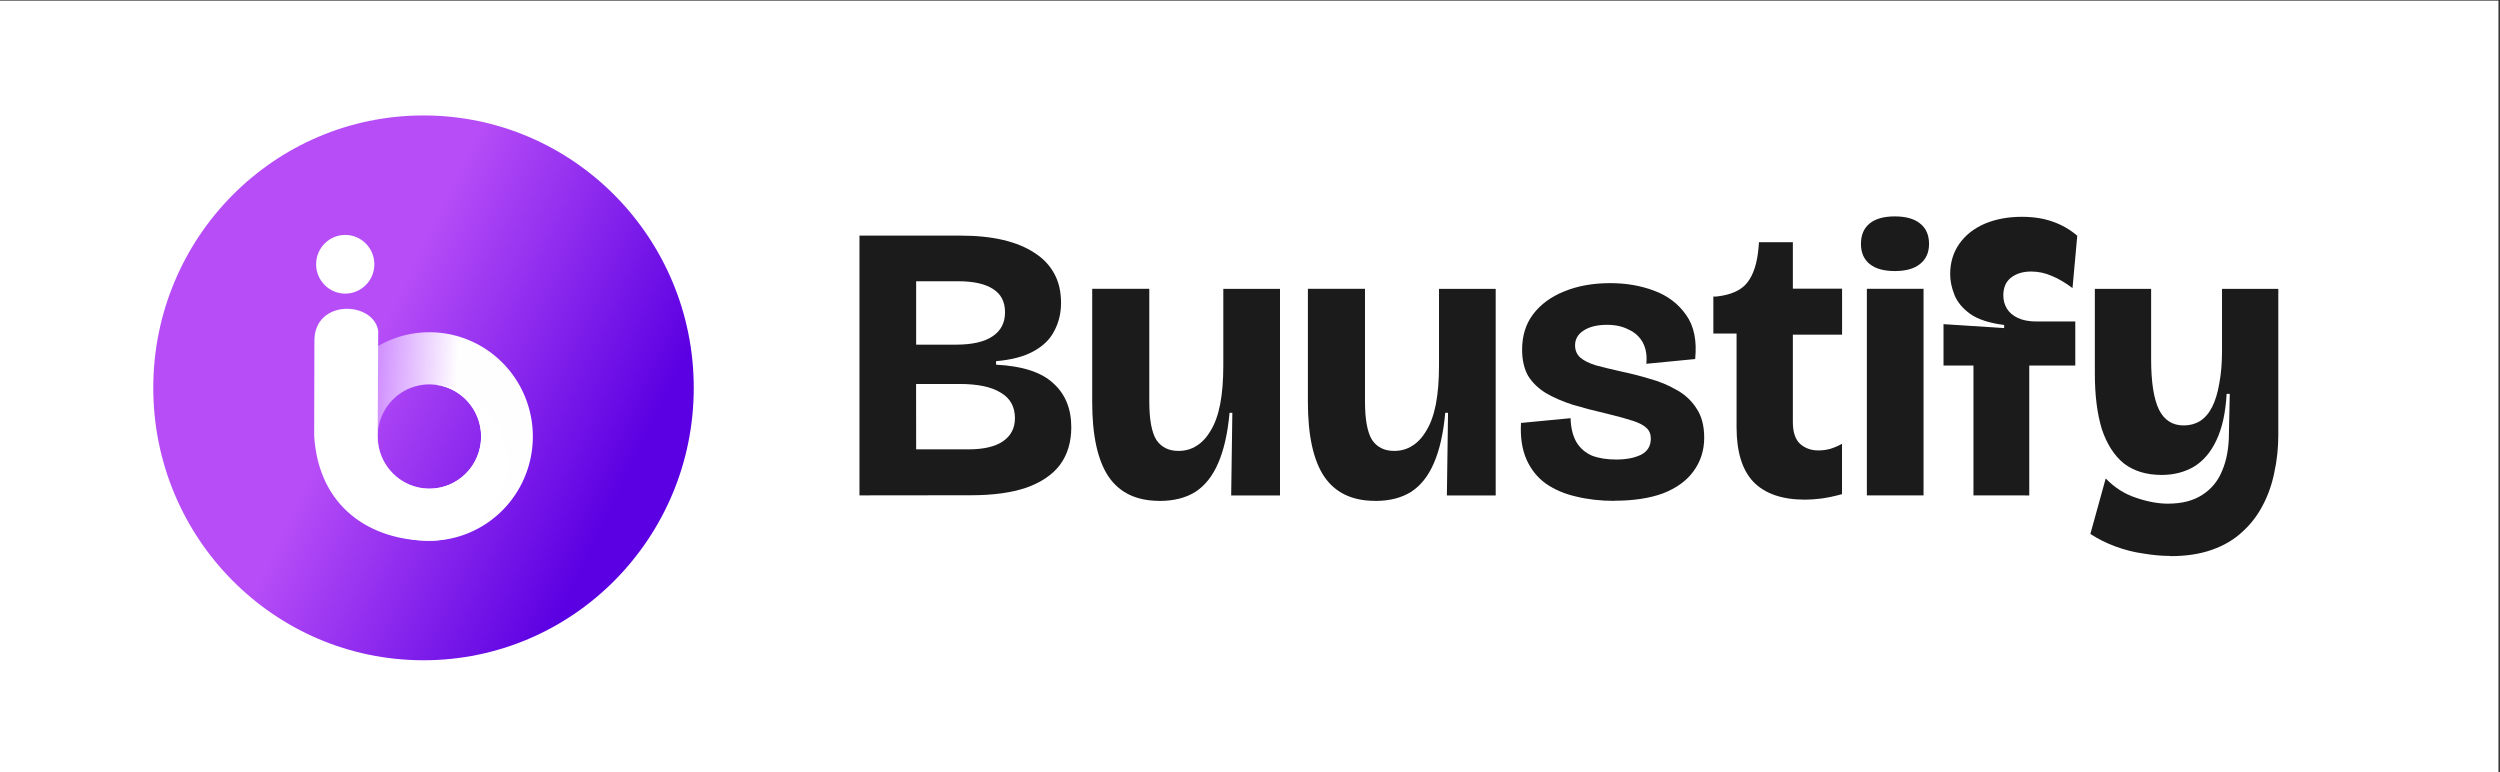
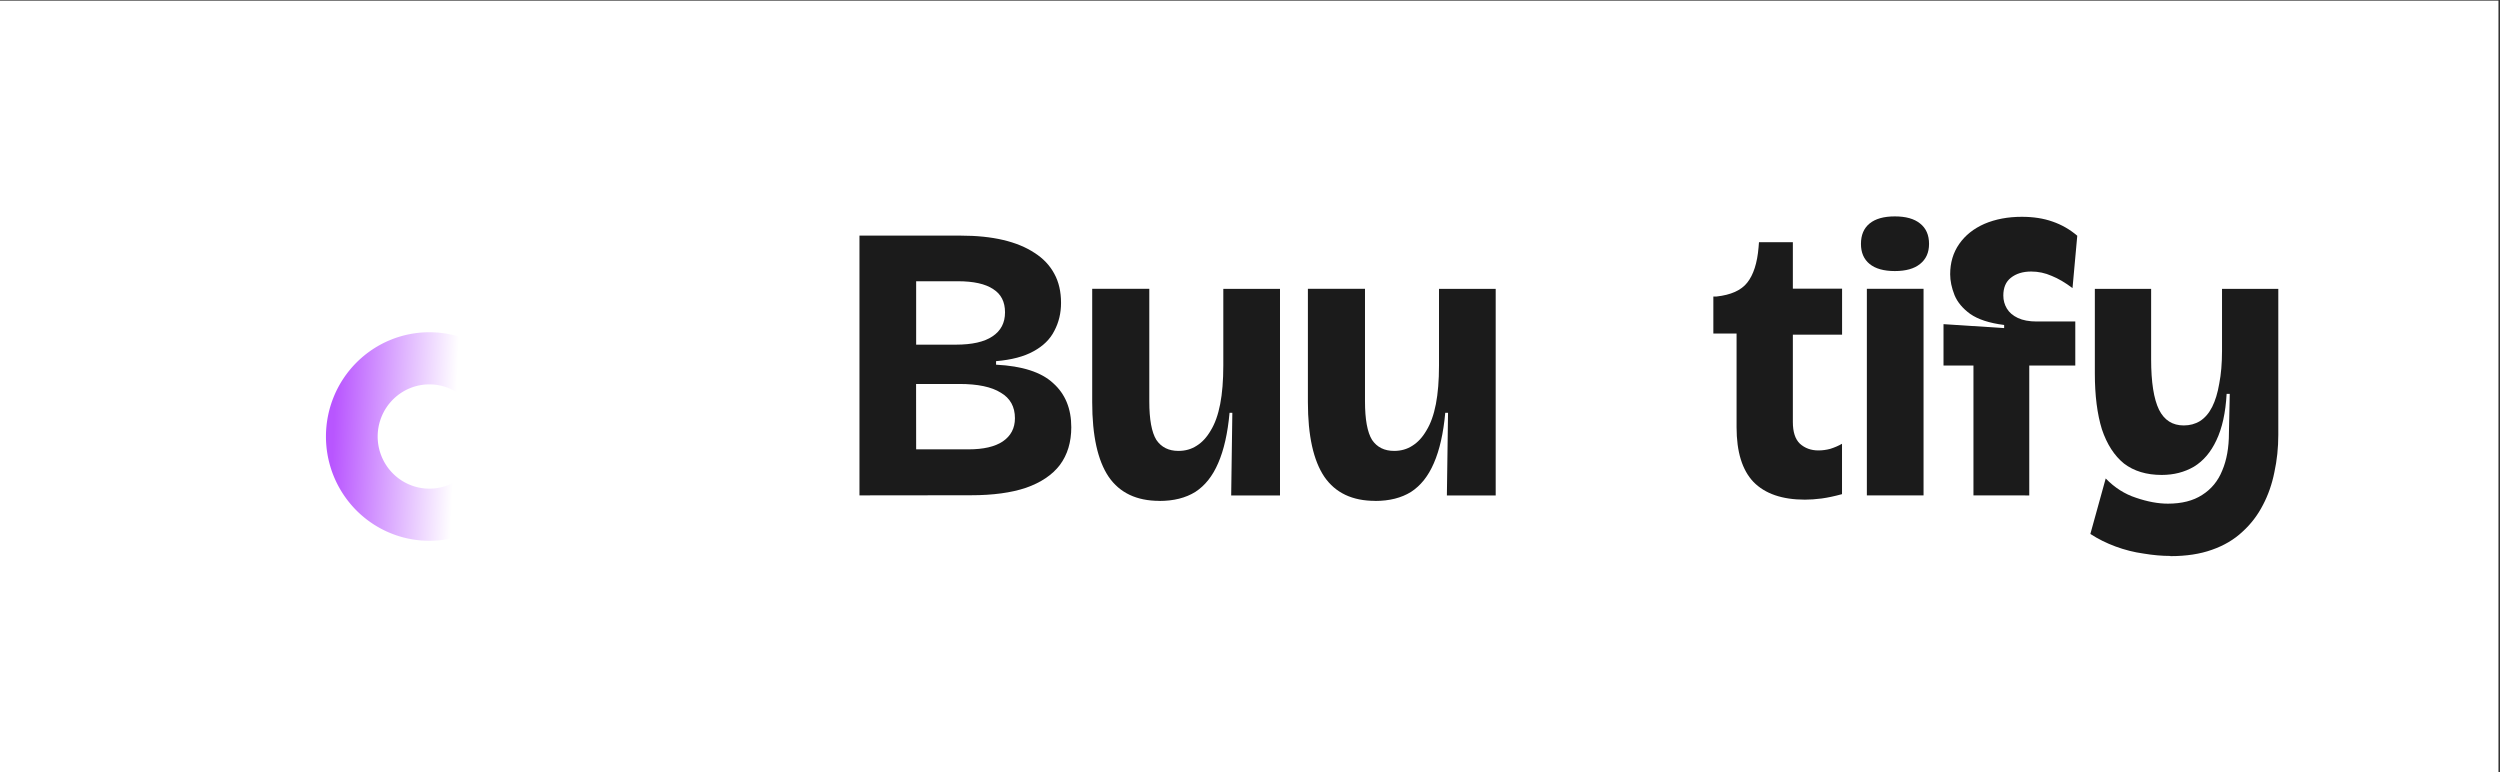
<svg xmlns="http://www.w3.org/2000/svg" xmlns:ns1="http://www.inkscape.org/namespaces/inkscape" xmlns:ns2="http://sodipodi.sourceforge.net/DTD/sodipodi-0.dtd" xmlns:xlink="http://www.w3.org/1999/xlink" width="36.822mm" height="11.376mm" viewBox="0 0 36.822 11.376" version="1.1" id="svg11458" ns1:version="1.2.2 (b0a8486, 2022-12-01)" ns2:docname="Full Logo Graphic.svg" xml:space="preserve">
  <rect x="0" y="0" width="36.822" height="11.376" fill="#333333" stroke="none" />
  <ns2:namedview id="namedview11460" pagecolor="#505050" bordercolor="#ffffff" borderopacity="1" ns1:showpageshadow="0" ns1:pageopacity="0" ns1:pagecheckerboard="1" ns1:deskcolor="#505050" ns1:document-units="mm" showgrid="false" ns1:zoom="3.8785884" ns1:cx="75.156209" ns1:cy="-8.50825" ns1:window-width="1440" ns1:window-height="782" ns1:window-x="0" ns1:window-y="0" ns1:window-maximized="0" ns1:current-layer="text508" />
  <defs id="defs11455">
    <ns1:perspective ns2:type="inkscape:persp3d" ns1:vp_x="0 : 5.6881155 : 1" ns1:vp_y="0 : 999.99997 : 0" ns1:vp_z="62.341664 : 5.6881155 : 1" ns1:persp3d-origin="31.170831 : 3.792077 : 1" id="perspective1162" />
    <linearGradient ns1:collect="always" xlink:href="#linearGradient15520" id="linearGradient1416" gradientUnits="userSpaceOnUse" gradientTransform="matrix(0.212,0,0,0.212,549.078,-136.809)" x1="-140.676" y1="958.052" x2="161.898" y2="1106.342" />
    <linearGradient ns1:collect="always" id="linearGradient15520">
      <stop style="stop-color:#b64df7;stop-opacity:1;" offset="0" id="stop15516" />
      <stop style="stop-color:#5b00e2;stop-opacity:1" offset="1" id="stop15518" />
    </linearGradient>
    <linearGradient ns1:collect="always" xlink:href="#linearGradient1918" id="linearGradient1418" gradientUnits="userSpaceOnUse" gradientTransform="matrix(-0.173,-9.302173e-4,-9.302173e-4,0.173,582.324,30.468)" x1="428.799" y1="281.21" x2="252.586" y2="287.784" />
    <linearGradient ns1:collect="always" id="linearGradient1918">
      <stop style="stop-color:#b855ff;stop-opacity:1;" offset="0" id="stop1914" />
      <stop style="stop-color:#dcadff;stop-opacity:1;" offset="0.511" id="stop1920" />
      <stop style="stop-color:#ffffff;stop-opacity:1" offset="1" id="stop1916" />
    </linearGradient>
  </defs>
  <g ns1:label="Layer 1" ns1:groupmode="layer" id="layer1" transform="translate(-70.442,-46.806)">
    <g aria-label="Servvisly" id="text1020" style="font-size:5.337px;line-height:0.95;font-family:'Nunito Sans';-inkscape-font-specification:'Nunito Sans';letter-spacing:0px;word-spacing:0px;opacity:0.998;fill:#1a1a1a;stroke-width:0.133" />
    <g aria-label="Kontantly" transform="scale(0.996,1.004)" id="text424" style="font-weight:bold;font-size:5.67px;font-family:'Bricolage Grotesque';-inkscape-font-specification:'Bricolage Grotesque Bold';white-space:pre;fill:#01172f;stroke-width:22.821;stop-color:#000000">
      <g id="g9761" transform="translate(0.959,-0.204)">
        <g id="g9750">
          <rect style="fill:#ffffff;stroke-width:13.778;stroke-opacity:0" id="rect504" width="36.962" height="11.333" x="69.751" y="46.833" ns1:export-xdpi="96" ns1:export-ydpi="96" ns1:export-filename="Images/BWebsite Logo.png" />
          <g aria-label="Buustify" transform="scale(1.004,0.996)" id="text508" style="font-size:5.797px;line-height:0.95;font-family:'Nunito Sans';-inkscape-font-specification:'Nunito Sans';letter-spacing:0px;word-spacing:0px;opacity:0.998;fill:#1b1b1b;stroke-width:0.145">
            <path d="m 82.147,54.308 v -3.826 h 1.49 q 0.354,0 0.626,0.064 0.272,0.064 0.464,0.191 0.191,0.122 0.29,0.307 0.099,0.18 0.099,0.429 0,0.226 -0.099,0.412 -0.093,0.185 -0.307,0.301 -0.209,0.116 -0.551,0.145 v 0.052 q 0.58,0.029 0.841,0.272 0.267,0.238 0.267,0.649 0,0.33 -0.168,0.556 -0.168,0.22 -0.499,0.336 -0.325,0.11 -0.812,0.11 z m 0.835,-0.678 h 0.771 q 0.33,0 0.504,-0.116 0.18,-0.122 0.18,-0.342 0,-0.255 -0.209,-0.377 -0.203,-0.128 -0.609,-0.128 h -0.638 z m 0,-1.542 h 0.585 q 0.359,0 0.539,-0.122 0.185,-0.122 0.185,-0.354 0,-0.232 -0.174,-0.342 Q 83.944,51.154 83.596,51.154 h -0.614 z" style="font-family:'Bricolage Grotesque';-inkscape-font-specification:'Bricolage Grotesque Bold'" id="path9865" />
            <path d="m 86.566,54.389 q -0.504,0 -0.748,-0.354 -0.243,-0.359 -0.243,-1.101 v -1.669 h 0.841 v 1.658 q 0,0.4 0.104,0.568 0.11,0.162 0.325,0.162 0.151,0 0.267,-0.075 0.122,-0.075 0.209,-0.226 0.093,-0.151 0.139,-0.388 0.046,-0.238 0.046,-0.568 v -1.13 h 0.835 v 1.623 1.42 h -0.719 l 0.017,-1.217 h -0.041 q -0.041,0.452 -0.168,0.742 -0.122,0.284 -0.336,0.423 -0.214,0.133 -0.528,0.133 z" style="font-family:'Bricolage Grotesque';-inkscape-font-specification:'Bricolage Grotesque Bold'" id="path9867" />
            <path d="m 89.743,54.389 q -0.504,0 -0.748,-0.354 -0.243,-0.359 -0.243,-1.101 v -1.669 h 0.841 v 1.658 q 0,0.4 0.104,0.568 0.11,0.162 0.325,0.162 0.151,0 0.267,-0.075 0.122,-0.075 0.209,-0.226 0.093,-0.151 0.139,-0.388 0.046,-0.238 0.046,-0.568 v -1.13 h 0.835 v 1.623 1.42 h -0.719 l 0.017,-1.217 h -0.041 q -0.041,0.452 -0.168,0.742 -0.122,0.284 -0.336,0.423 -0.214,0.133 -0.528,0.133 z" style="font-family:'Bricolage Grotesque';-inkscape-font-specification:'Bricolage Grotesque Bold'" id="path9869" />
-             <path d="m 93.264,54.389 q -0.301,0 -0.562,-0.064 -0.255,-0.058 -0.446,-0.191 -0.185,-0.133 -0.284,-0.354 -0.099,-0.226 -0.081,-0.539 l 0.73,-0.07 q 0.006,0.214 0.087,0.354 0.081,0.133 0.226,0.197 0.151,0.058 0.359,0.058 0.22,0 0.365,-0.07 0.145,-0.075 0.145,-0.238 0,-0.099 -0.064,-0.157 -0.058,-0.058 -0.197,-0.104 -0.139,-0.046 -0.377,-0.104 -0.278,-0.064 -0.51,-0.133 -0.232,-0.075 -0.4,-0.174 -0.168,-0.104 -0.261,-0.255 -0.087,-0.157 -0.087,-0.383 0,-0.307 0.162,-0.522 0.168,-0.22 0.458,-0.336 0.296,-0.122 0.678,-0.122 0.348,0 0.643,0.11 0.301,0.11 0.475,0.359 0.174,0.243 0.133,0.649 l -0.719,0.07 q 0.017,-0.185 -0.052,-0.313 -0.07,-0.128 -0.209,-0.191 -0.133,-0.07 -0.319,-0.07 -0.22,0 -0.348,0.087 -0.122,0.081 -0.122,0.214 0,0.11 0.075,0.18 0.081,0.07 0.232,0.116 0.151,0.041 0.383,0.093 0.197,0.041 0.406,0.104 0.214,0.058 0.394,0.162 0.185,0.099 0.296,0.272 0.116,0.168 0.116,0.435 0,0.278 -0.157,0.493 -0.151,0.209 -0.446,0.325 -0.296,0.11 -0.725,0.11 z" style="font-family:'Bricolage Grotesque';-inkscape-font-specification:'Bricolage Grotesque Bold'" id="path9871" />
            <path d="m 96.074,54.371 q -0.504,0 -0.759,-0.261 -0.249,-0.261 -0.249,-0.806 v -1.38 h -0.342 v -0.545 h 0.046 q 0.319,-0.035 0.452,-0.203 0.139,-0.174 0.168,-0.522 l 0.006,-0.075 h 0.499 v 0.684 h 0.725 v 0.678 h -0.725 v 1.287 q 0,0.22 0.104,0.319 0.11,0.099 0.272,0.099 0.087,0 0.174,-0.023 0.093,-0.029 0.174,-0.075 v 0.742 q -0.168,0.046 -0.301,0.064 -0.133,0.017 -0.243,0.017 z" style="font-family:'Bricolage Grotesque';-inkscape-font-specification:'Bricolage Grotesque Bold'" id="path9873" />
            <path d="m 96.985,54.308 v -3.043 h 0.835 v 3.043 z m 0.412,-3.304 q -0.243,0 -0.371,-0.104 -0.128,-0.104 -0.128,-0.296 0,-0.197 0.128,-0.301 0.128,-0.104 0.371,-0.104 0.243,0 0.371,0.104 0.133,0.104 0.133,0.301 0,0.191 -0.133,0.296 -0.128,0.104 -0.371,0.104 z" style="font-family:'Bricolage Grotesque';-inkscape-font-specification:'Bricolage Grotesque Bold'" id="path9875" />
            <path d="m 98.555,54.308 v -1.913 h -0.441 v -0.609 l 0.893,0.058 v -0.046 q -0.325,-0.041 -0.499,-0.162 -0.168,-0.122 -0.232,-0.278 -0.064,-0.162 -0.064,-0.307 0,-0.255 0.133,-0.446 0.133,-0.191 0.371,-0.296 0.243,-0.104 0.551,-0.104 0.255,0 0.452,0.07 0.203,0.07 0.365,0.209 l -0.07,0.771 q -0.162,-0.122 -0.307,-0.18 -0.145,-0.064 -0.301,-0.064 -0.185,0 -0.301,0.093 -0.11,0.087 -0.11,0.261 0,0.104 0.052,0.191 0.052,0.087 0.162,0.139 0.11,0.052 0.278,0.052 h 0.568 v 0.649 h -0.678 v 1.913 z" style="font-family:'Bricolage Grotesque';-inkscape-font-specification:'Bricolage Grotesque Bold'" id="path9877" />
            <path d="m 101.454,55.2 q -0.185,0 -0.394,-0.035 -0.209,-0.029 -0.412,-0.104 -0.203,-0.075 -0.371,-0.185 l 0.226,-0.817 q 0.197,0.203 0.446,0.284 0.255,0.087 0.47,0.087 0.307,0 0.504,-0.128 0.203,-0.128 0.296,-0.359 0.099,-0.232 0.099,-0.556 l 0.012,-0.574 h -0.046 q -0.023,0.417 -0.151,0.684 -0.122,0.261 -0.33,0.388 -0.209,0.122 -0.475,0.122 -0.336,0 -0.556,-0.168 -0.214,-0.174 -0.325,-0.504 -0.104,-0.336 -0.104,-0.823 v -1.246 h 0.829 v 1.038 q 0,0.504 0.116,0.742 0.116,0.232 0.365,0.232 0.133,0 0.238,-0.064 0.11,-0.07 0.18,-0.209 0.07,-0.139 0.104,-0.342 0.041,-0.209 0.041,-0.481 v -0.916 h 0.829 v 2.151 q 0,0.284 -0.058,0.551 -0.052,0.261 -0.168,0.481 -0.116,0.226 -0.301,0.394 -0.185,0.174 -0.452,0.267 -0.261,0.093 -0.609,0.093 z" style="font-family:'Bricolage Grotesque';-inkscape-font-specification:'Bricolage Grotesque Bold'" id="path9879" />
          </g>
          <g id="g1414" transform="matrix(0.059,0,0,0.059,44.765,47.76)">
-             <circle style="fill:url(#linearGradient1416);fill-opacity:1;stroke:none;stroke-width:0.074;stroke-miterlimit:4;stroke-dasharray:none;stroke-opacity:1" id="circle1406" cx="529.894" cy="80.566" r="67.733" />
            <path id="path1408" style="opacity:0.997;fill:url(#linearGradient1418);fill-opacity:1;stroke-width:2.854" d="m 531.509,66.74 a 25.927,25.927 0.415 0 1 25.787,26.066 25.927,25.927 0.415 0 1 -26.066,25.787 25.927,25.927 0.415 0 1 -25.787,-26.066 25.927,25.927 0.415 0 1 26.066,-25.787 z m -0.07,12.963 a 12.964,12.964 0.415 0 0 -13.033,12.894 12.964,12.964 0.415 0 0 12.894,13.033 12.964,12.964 0.415 0 0 13.033,-12.894 12.964,12.964 0.415 0 0 -12.894,-13.033 z" />
-             <path id="path1410" style="opacity:0.997;fill:#ffffff;fill-opacity:1;stroke-width:2.141" d="m 518.541,66.378 c -1.188,-7.406 -16.023,-7.952 -15.994,2.494 l -0.055,23.64 c 1.118,17.973 14.326,25.919 28.584,26.081 0.052,0 0.102,0.002 0.154,0.002 10.739,0.061 19.492,-8.602 19.549,-19.341 0.057,-10.701 -8.542,-19.437 -19.243,-19.548 7.121,0.092 12.834,5.911 12.796,13.032 -0.038,7.16 -5.874,12.932 -13.033,12.893 -7.159,-0.046 -12.931,-5.874 -12.894,-13.033 z" ns2:nodetypes="cccscccsssc" />
            <circle style="opacity:0.997;fill:#ffffff;stroke-width:10.645" id="circle1412" cx="510.274" cy="49.836" r="7.298" />
          </g>
        </g>
      </g>
    </g>
  </g>
</svg>